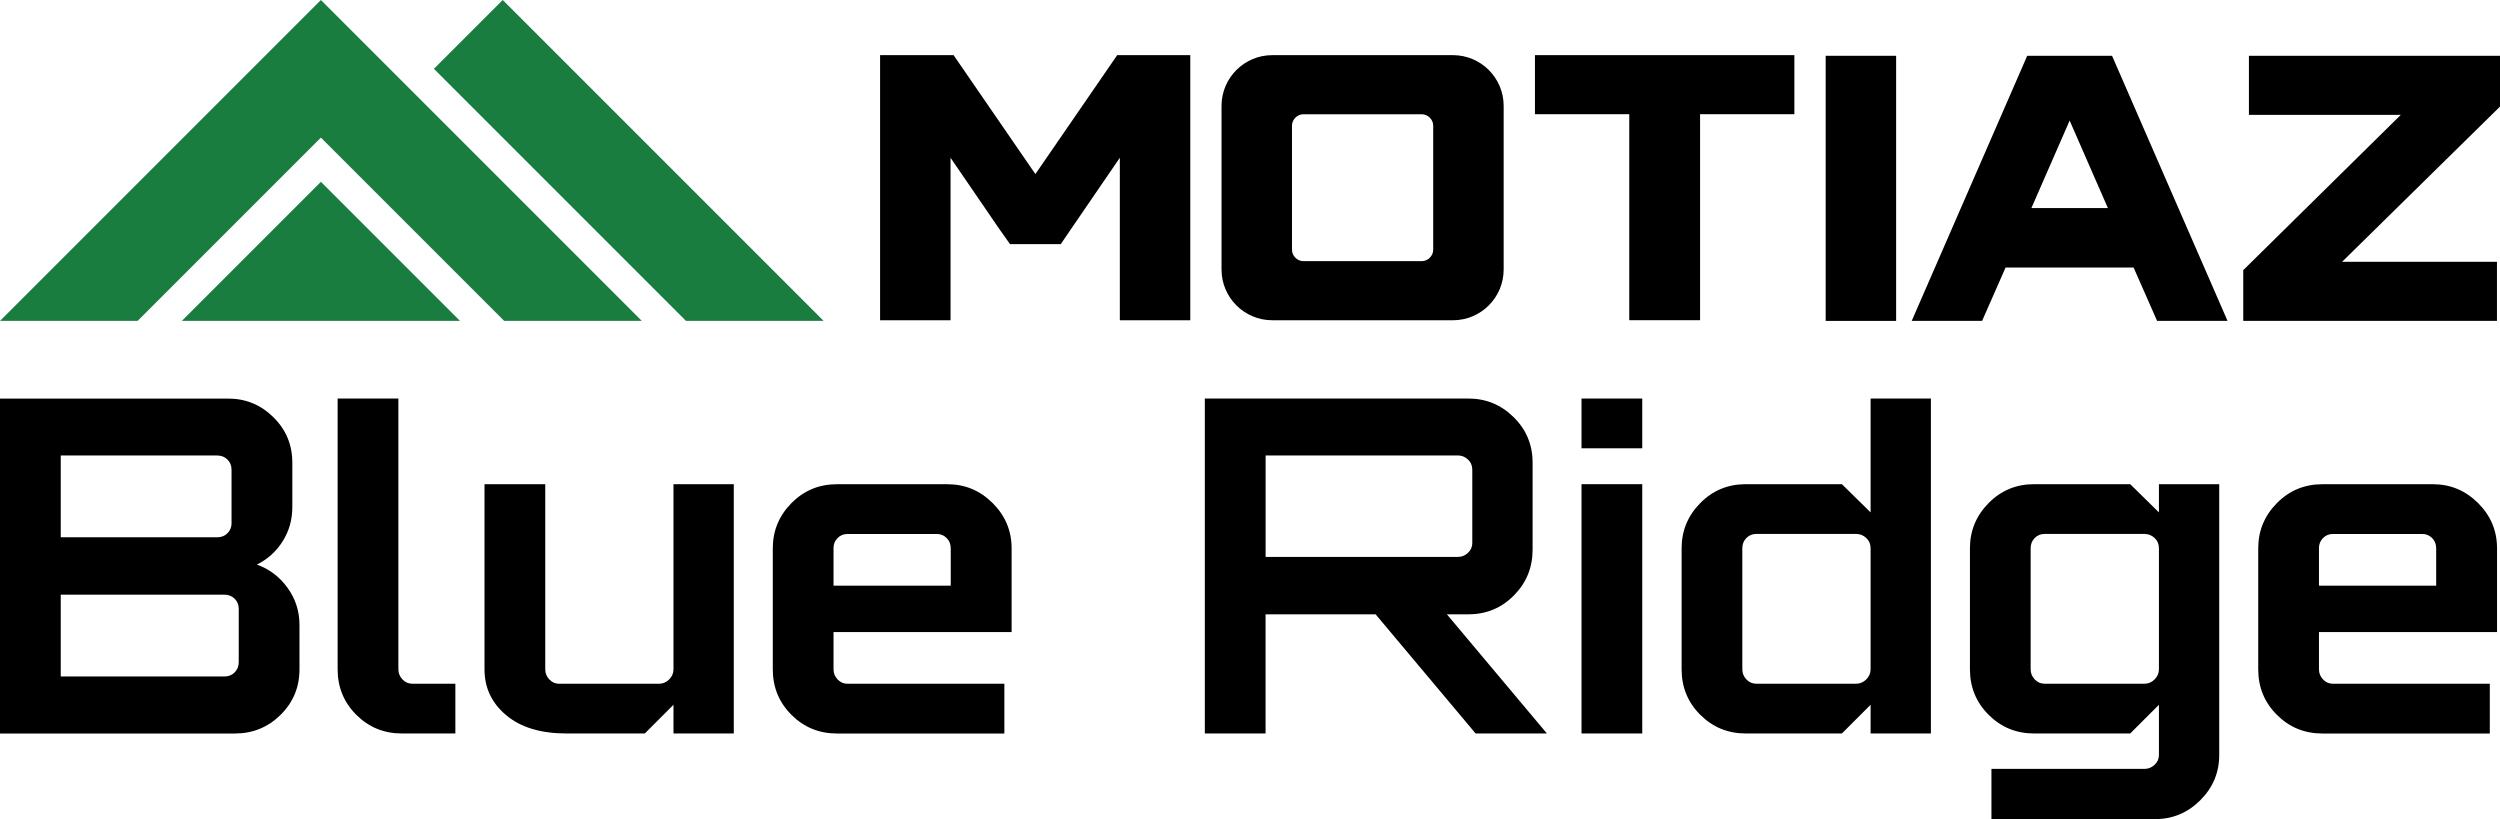
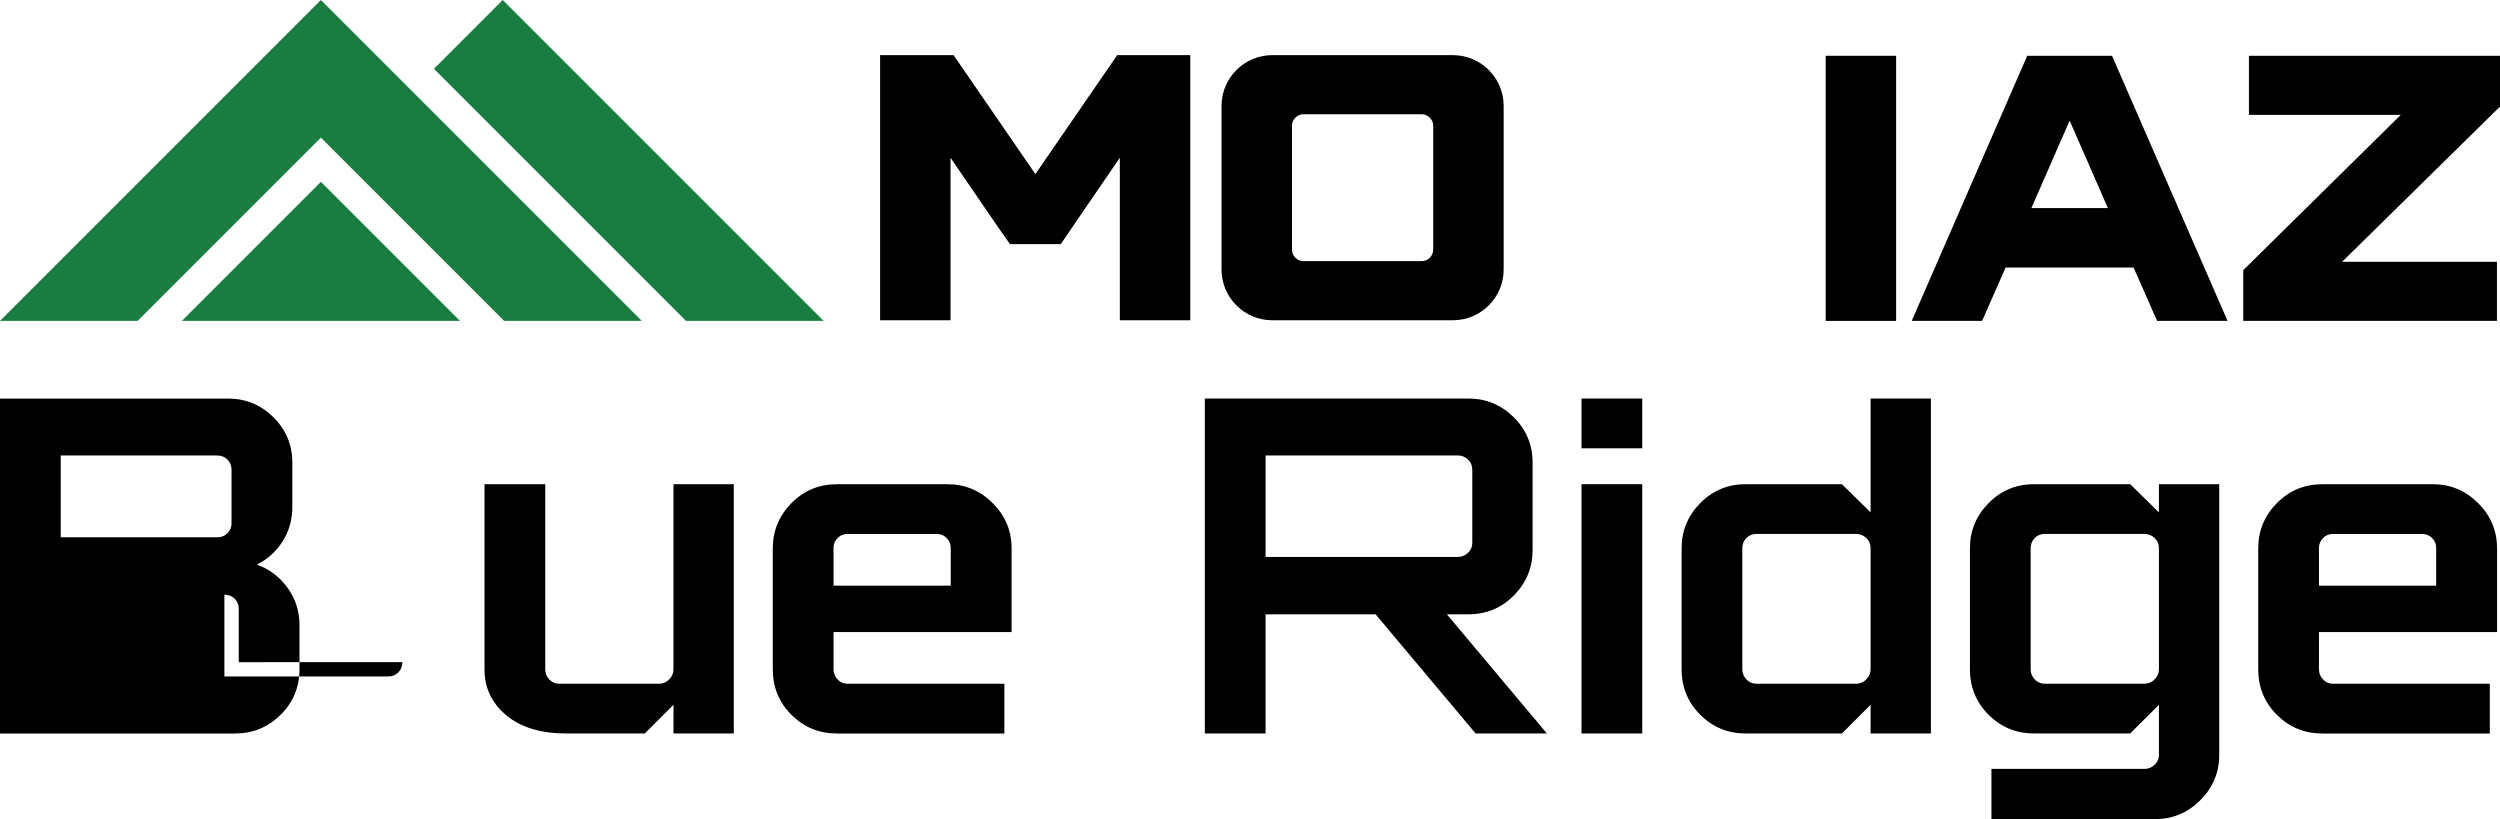
<svg xmlns="http://www.w3.org/2000/svg" id="Layer_1" viewBox="0 0 625.59 204.97">
  <defs>
    <style>.cls-1{fill:#197d40;}.cls-1,.cls-2{stroke-width:0px;}</style>
  </defs>
  <polygon class="cls-1" points="34.44 80.3 80.3 34.44 126.16 80.3 160.6 80.3 80.3 0 0 80.3 34.44 80.3" />
  <polygon class="cls-1" points="115.1 80.3 80.3 45.5 45.5 80.3 115.1 80.3" />
  <polygon class="cls-1" points="206.1 80.3 125.8 0 108.59 17.21 108.59 17.23 171.66 80.3 206.1 80.3" />
  <path class="cls-2" d="m237.86,13.8h.76l20.47,29.76,20.47-29.76h18.29v66.34h-17.63v-40.66l-11.94,17.44-2.84,4.17h-12.7l-2.94-4.17-11.94-17.44v40.66h-17.63V13.8h17.63Z" />
  <path class="cls-2" d="m305.67,67.44V26.5c0-7.01,5.69-12.7,12.7-12.7h45.2c7.01,0,12.7,5.69,12.7,12.7v40.94c0,7.01-5.69,12.7-12.7,12.7h-45.2c-7.01,0-12.7-5.69-12.7-12.7Zm17.63-4.93c0,1.52,1.33,2.84,2.84,2.84h29.66c1.52,0,2.84-1.33,2.84-2.84v-31.08c0-1.52-1.33-2.84-2.84-2.84h-29.66c-1.52,0-2.84,1.33-2.84,2.84v31.08Z" />
-   <path class="cls-2" d="m407.7,28.58h-23.6v-14.78h64.92v14.78h-23.6v51.55h-17.72V28.58Z" />
  <path class="cls-2" d="m456.85,80.3V13.96h17.63v66.34h-17.63Z" />
  <path class="cls-2" d="m496.01,80.3h-17.63l28.9-66.34h21.23l28.9,66.34h-17.63l-5.88-13.36h-32.03l-5.88,13.36Zm12.32-28.24h19.14l-9.57-21.89-9.57,21.89Z" />
  <path class="cls-2" d="m586.07,65.52h38.76v14.78h-63.49v-12.7l39.42-38.85h-38v-14.78h62.83v12.7l-39.52,38.85Z" />
-   <path class="cls-2" d="m64.29,141.28c3.11,1.12,5.67,3.05,7.66,5.81,1.99,2.75,2.99,5.85,2.99,9.28v11.13c0,4.47-1.58,8.26-4.73,11.38-3.15,3.11-6.96,4.67-11.43,4.67H0v-83.81h57.11c4.39,0,8.16,1.55,11.31,4.67,3.15,3.11,4.73,6.9,4.73,11.37v11.13c0,3.11-.8,5.95-2.39,8.5-1.6,2.55-3.75,4.51-6.47,5.87Zm-49.09-27.3v20.47h39.15c1.04,0,1.89-.34,2.57-1.02.68-.68,1.02-1.5,1.02-2.45v-13.41c0-1.04-.34-1.9-1.02-2.57-.68-.68-1.54-1.02-2.57-1.02H15.2Zm44.54,51.72v-13.41c0-.96-.34-1.78-1.02-2.46-.68-.68-1.54-1.02-2.57-1.02H15.2v20.47h40.95c1.04,0,1.9-.34,2.57-1.02s1.02-1.54,1.02-2.57Z" />
-   <path class="cls-2" d="m103.17,171.09h10.78v12.45h-13.41c-4.47,0-8.26-1.56-11.38-4.67-3.11-3.11-4.67-6.9-4.67-11.38v-67.76h15.2v67.76c0,.96.34,1.8,1.02,2.52.68.72,1.5,1.08,2.45,1.08Z" />
+   <path class="cls-2" d="m64.29,141.28c3.11,1.12,5.67,3.05,7.66,5.81,1.99,2.75,2.99,5.85,2.99,9.28v11.13c0,4.47-1.58,8.26-4.73,11.38-3.15,3.11-6.96,4.67-11.43,4.67H0v-83.81h57.11c4.39,0,8.16,1.55,11.31,4.67,3.15,3.11,4.73,6.9,4.73,11.37v11.13c0,3.11-.8,5.95-2.39,8.5-1.6,2.55-3.75,4.51-6.47,5.87Zm-49.09-27.3v20.47h39.15c1.04,0,1.89-.34,2.57-1.02.68-.68,1.02-1.5,1.02-2.45v-13.41c0-1.04-.34-1.9-1.02-2.57-.68-.68-1.54-1.02-2.57-1.02H15.2Zm44.54,51.72v-13.41c0-.96-.34-1.78-1.02-2.46-.68-.68-1.54-1.02-2.57-1.02v20.47h40.95c1.04,0,1.9-.34,2.57-1.02s1.02-1.54,1.02-2.57Z" />
  <path class="cls-2" d="m168.53,121.16h15.09v62.38h-15.09v-7.18l-7.18,7.18h-19.63c-6.39,0-11.39-1.51-15.03-4.55-3.63-3.03-5.45-6.86-5.45-11.49v-46.33h15.2v46.33c0,.96.34,1.8,1.02,2.52.68.72,1.5,1.08,2.45,1.08h25.02c.96,0,1.8-.36,2.52-1.08.72-.72,1.08-1.56,1.08-2.52v-46.33Z" />
  <path class="cls-2" d="m253.12,158.16h-44.54v9.34c0,.96.34,1.8,1.02,2.52.68.72,1.5,1.08,2.46,1.08h39.27v12.45h-41.9c-4.47,0-8.26-1.56-11.38-4.67-3.11-3.11-4.67-6.9-4.67-11.38v-30.29c0-4.39,1.56-8.16,4.67-11.31,3.11-3.15,6.9-4.73,11.38-4.73h27.66c4.39,0,8.16,1.58,11.32,4.73,3.15,3.15,4.73,6.92,4.73,11.31v20.95Zm-44.54-20.95v9.34h29.33v-9.34c0-1.04-.34-1.9-1.02-2.57-.68-.68-1.5-1.02-2.45-1.02h-22.39c-.96,0-1.78.34-2.46,1.02-.68.68-1.02,1.54-1.02,2.57Z" />
  <path class="cls-2" d="m367.46,153.73h-5.39l25.02,29.81h-17.84l-25.02-29.81h-27.54v29.81h-15.2v-83.81h65.97c4.39,0,8.16,1.55,11.32,4.67,3.15,3.11,4.73,6.9,4.73,11.37v21.79c0,4.47-1.56,8.28-4.67,11.43-3.11,3.15-6.9,4.73-11.38,4.73Zm-50.76-14.37h48.13c.96,0,1.8-.34,2.51-1.02.72-.68,1.08-1.5,1.08-2.46v-18.32c0-1.04-.36-1.9-1.08-2.57-.72-.68-1.56-1.02-2.51-1.02h-48.13v25.38Z" />
  <path class="cls-2" d="m410.95,112.18h-15.2v-12.45h15.2v12.45Zm0,71.36h-15.2v-62.38h15.2v62.38Z" />
  <path class="cls-2" d="m468.09,99.73h15.09v83.81h-15.09v-7.18l-7.18,7.18h-24.06c-4.47,0-8.26-1.56-11.38-4.67-3.11-3.11-4.67-6.9-4.67-11.38v-30.29c0-4.39,1.56-8.16,4.67-11.31,3.11-3.15,6.9-4.73,11.38-4.73h24.06l7.18,7.06v-28.49Zm0,67.76v-30.29c0-1.04-.36-1.9-1.08-2.57-.72-.68-1.56-1.02-2.52-1.02h-25.02c-.96,0-1.78.34-2.46,1.02-.68.68-1.02,1.54-1.02,2.57v30.29c0,.96.34,1.8,1.02,2.52.68.72,1.5,1.08,2.46,1.08h25.02c.96,0,1.8-.36,2.52-1.08.72-.72,1.08-1.56,1.08-2.52Z" />
  <path class="cls-2" d="m540.24,121.16h15.09v67.77c0,4.39-1.58,8.16-4.73,11.31-3.15,3.15-6.93,4.73-11.32,4.73h-40.95v-12.57h38.31c.96,0,1.8-.34,2.52-1.02.72-.68,1.08-1.5,1.08-2.45v-12.57l-7.18,7.18h-24.06c-4.47,0-8.26-1.56-11.38-4.67-3.11-3.11-4.67-6.9-4.67-11.38v-30.29c0-4.39,1.56-8.16,4.67-11.31,3.11-3.15,6.9-4.73,11.38-4.73h24.06l7.18,7.06v-7.06Zm0,46.33v-30.29c0-1.04-.36-1.9-1.08-2.57-.72-.68-1.56-1.02-2.52-1.02h-25.02c-.96,0-1.78.34-2.46,1.02s-1.02,1.54-1.02,2.57v30.29c0,.96.34,1.8,1.02,2.52.68.72,1.5,1.08,2.46,1.08h25.02c.96,0,1.8-.36,2.52-1.08.72-.72,1.08-1.56,1.08-2.52Z" />
  <path class="cls-2" d="m624.83,158.16h-44.54v9.34c0,.96.34,1.8,1.02,2.52.68.72,1.5,1.08,2.46,1.08h39.27v12.45h-41.9c-4.47,0-8.26-1.56-11.38-4.67-3.11-3.11-4.67-6.9-4.67-11.38v-30.29c0-4.39,1.56-8.16,4.67-11.31,3.11-3.15,6.9-4.73,11.38-4.73h27.66c4.39,0,8.16,1.58,11.32,4.73,3.15,3.15,4.73,6.92,4.73,11.31v20.95Zm-44.54-20.95v9.34h29.33v-9.34c0-1.04-.34-1.9-1.02-2.57-.68-.68-1.5-1.02-2.45-1.02h-22.39c-.96,0-1.78.34-2.46,1.02s-1.02,1.54-1.02,2.57Z" />
</svg>